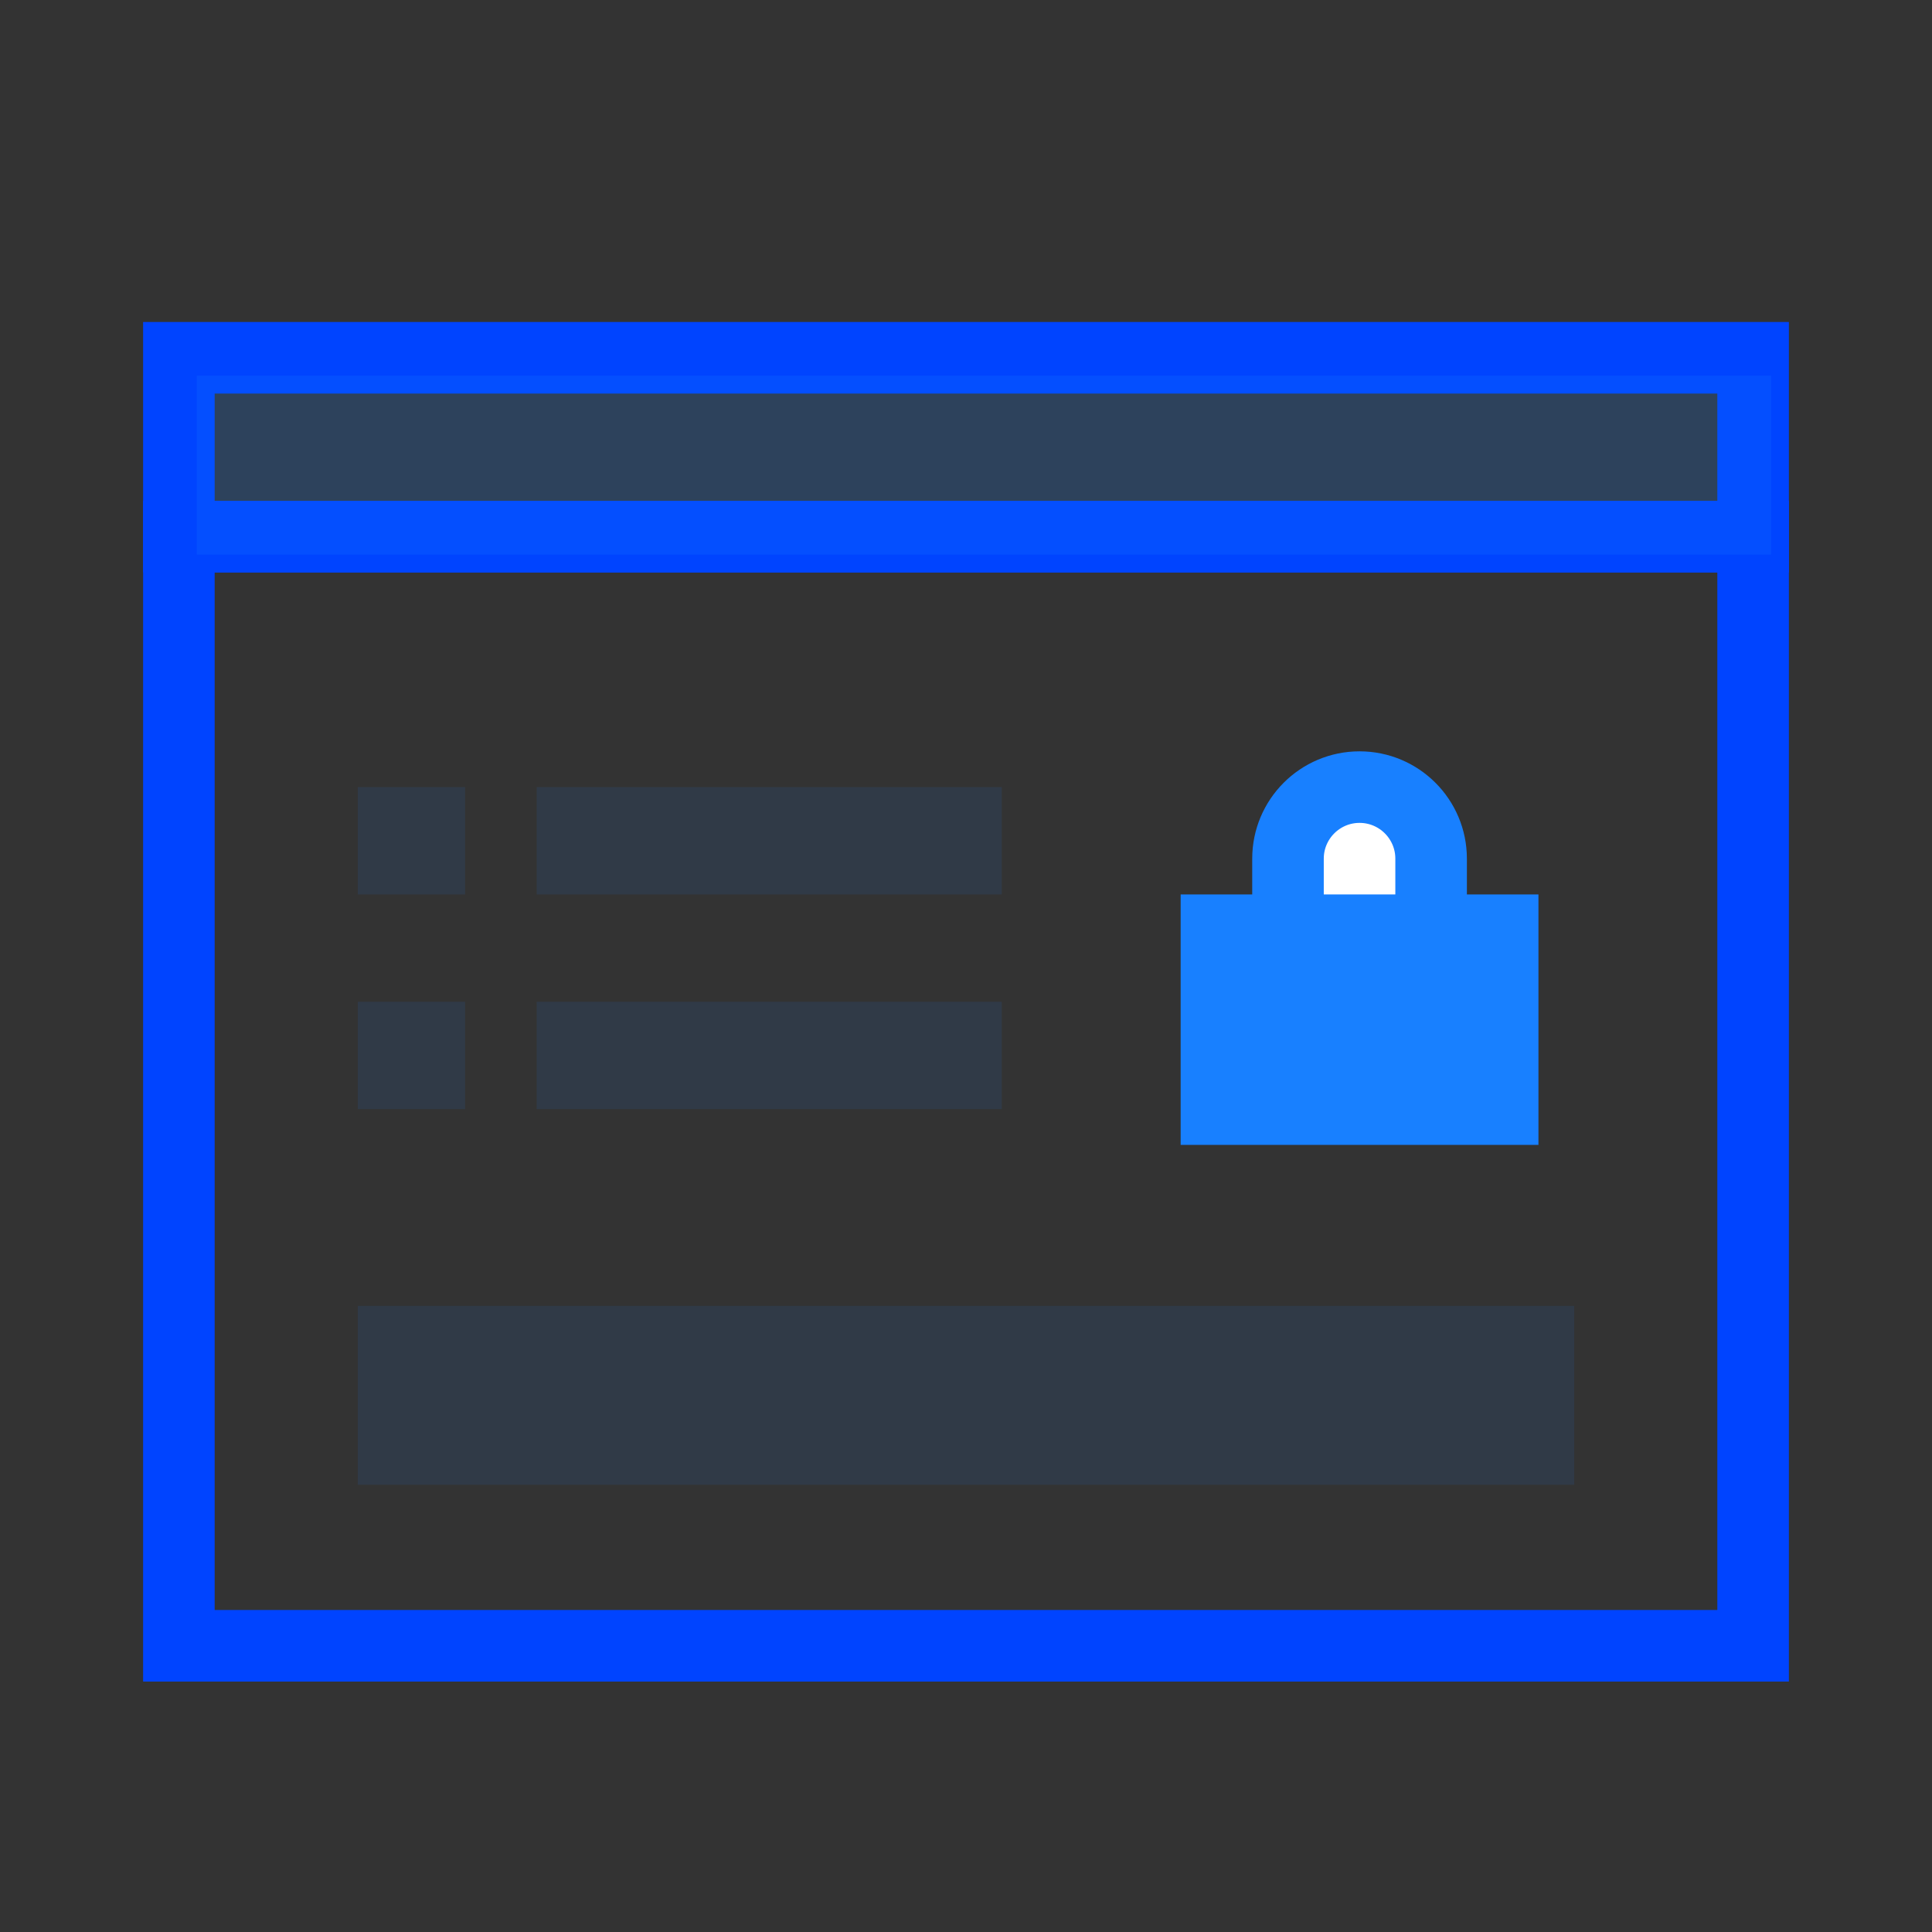
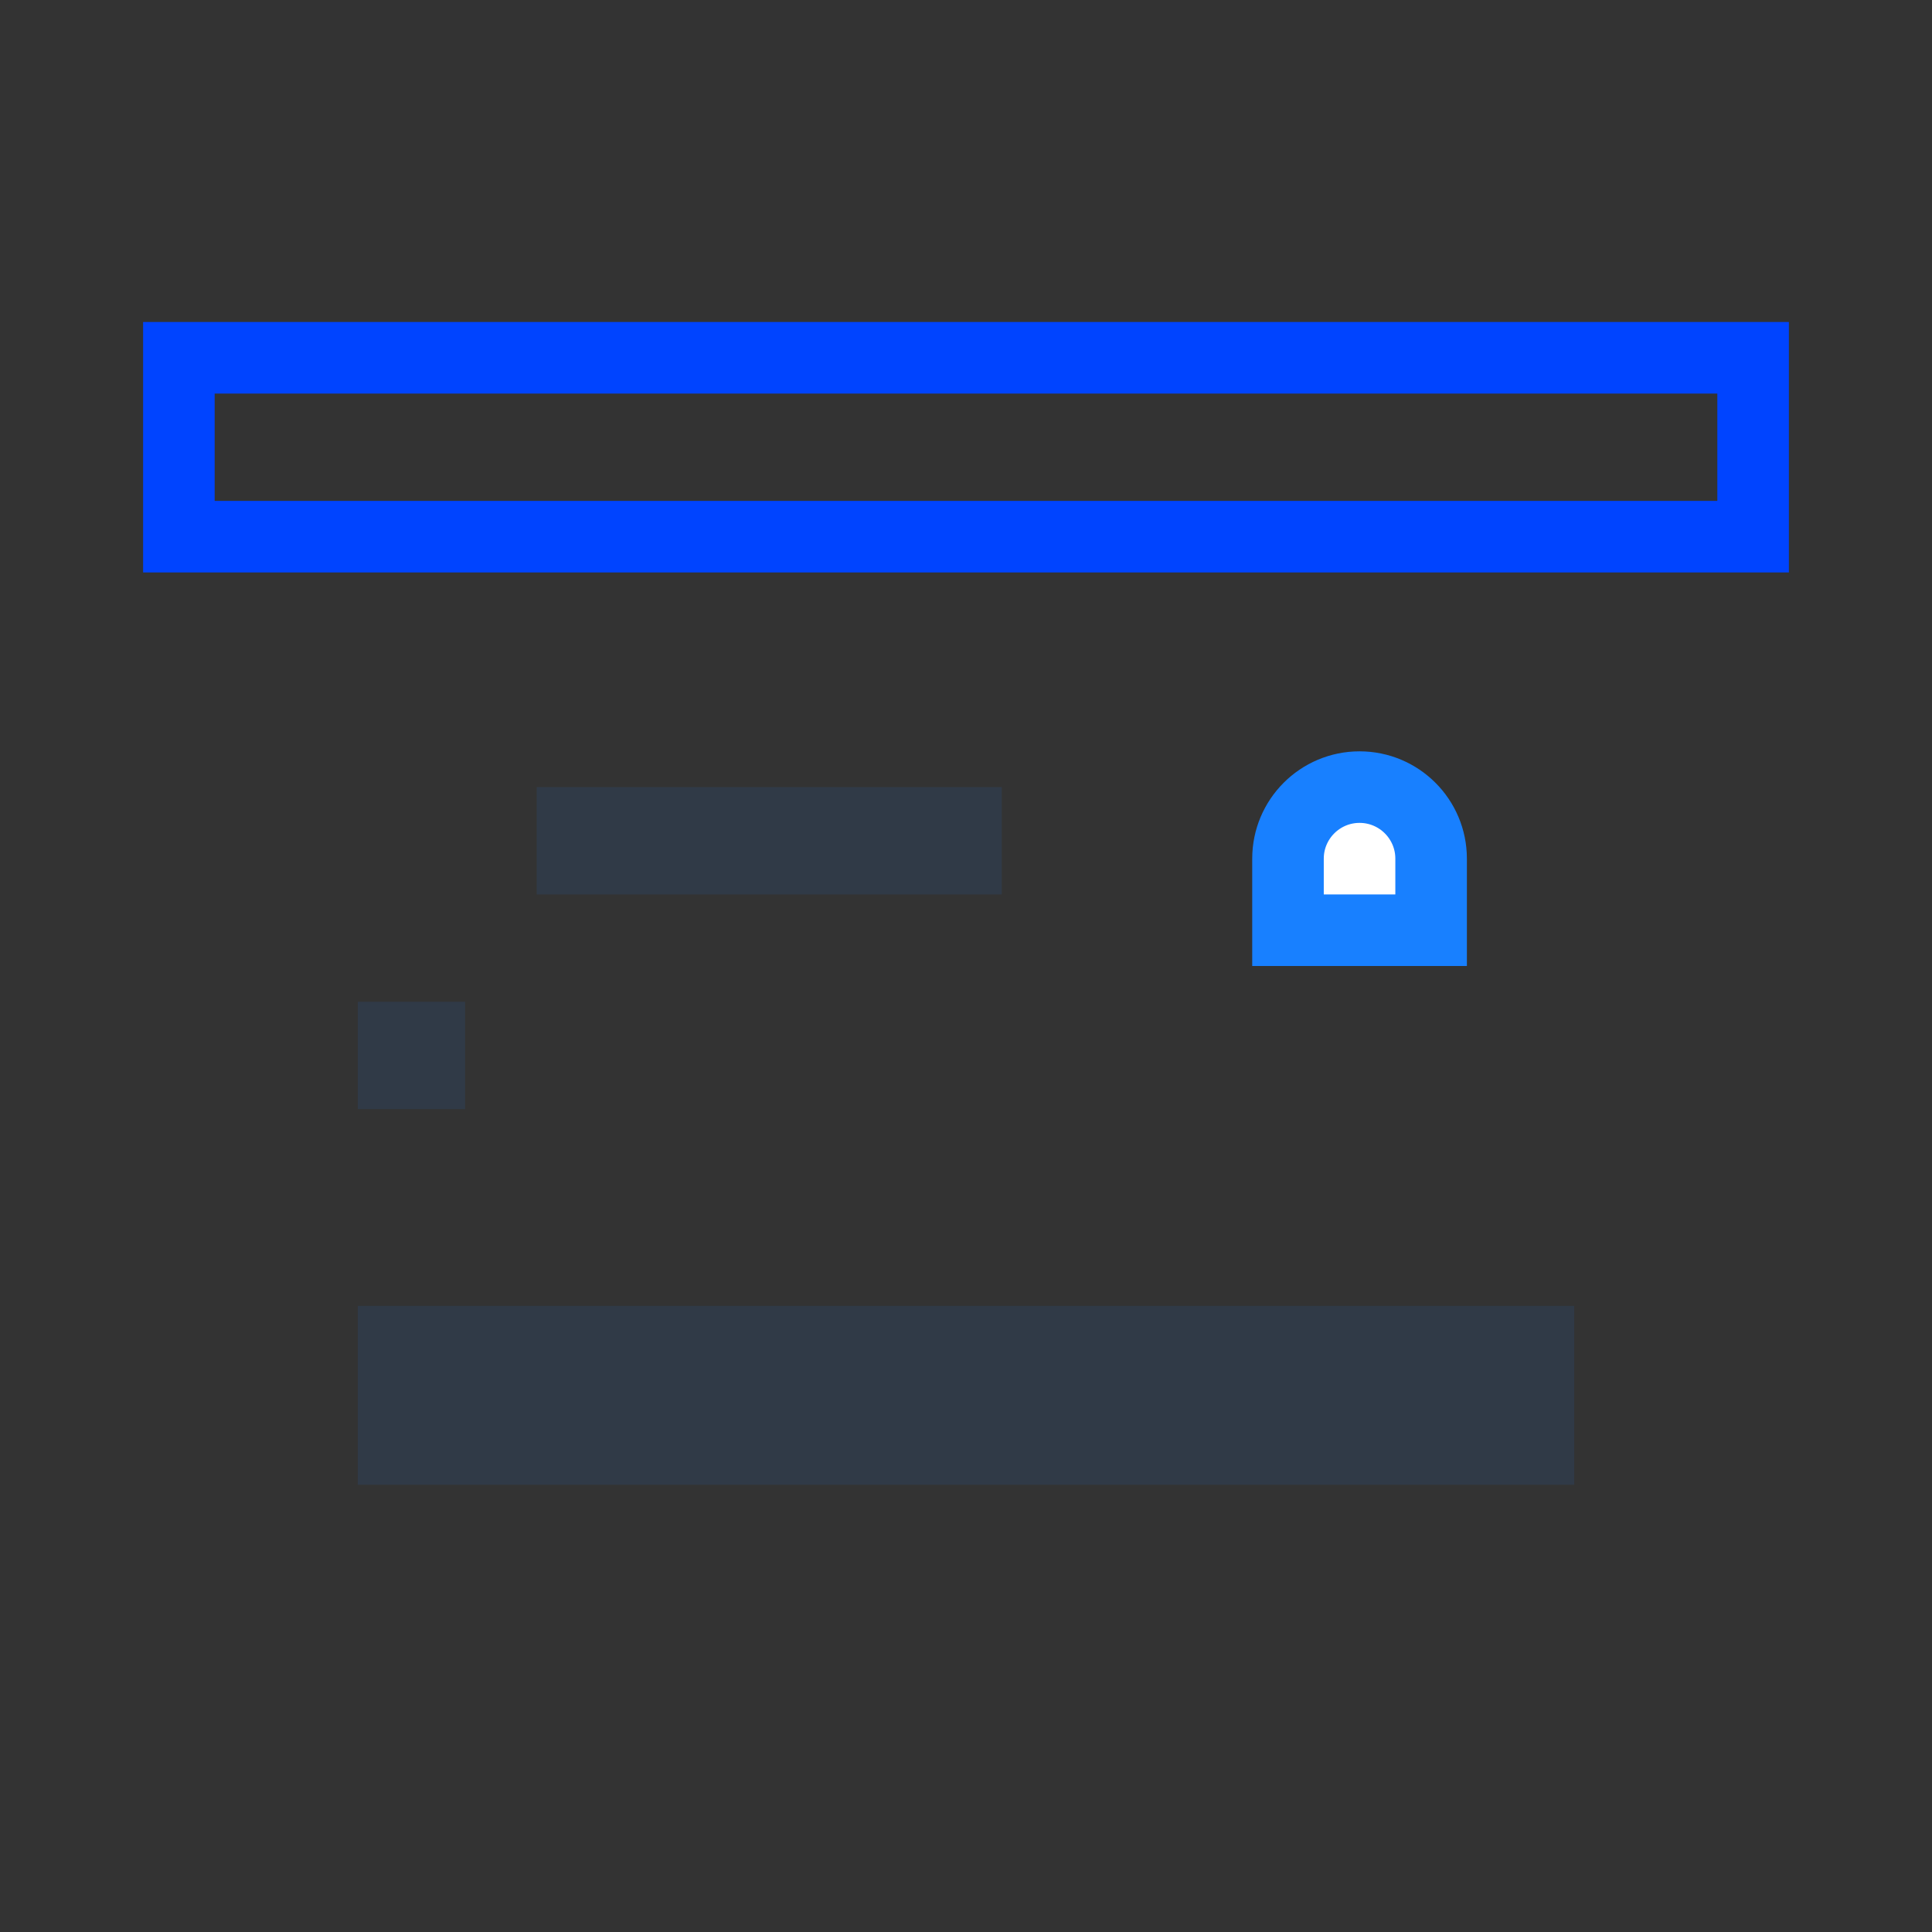
<svg xmlns="http://www.w3.org/2000/svg" height="54" viewBox="0 0 54 54" width="54">
  <rect x="0" y="0" width="54" height="54" fill="#333333" stroke="none" />
  <g fill="none" fill-rule="evenodd">
    <path d="m0 0h54v54h-54z" />
    <g transform="translate(5 10)">
-       <path d="m0 5h44v31h-44z" stroke="#04f" stroke-width="2" />
      <path d="m0 0h44v5h-44z" stroke="#04f" stroke-width="2" transform="matrix(1 0 0 -1 0 5)" />
      <g fill="#1880ff">
-         <path d="m15 13h3v13h-3z" opacity=".1" transform="matrix(0 1 1 0 -3 3)" />
        <path d="m15 7h3v13h-3z" opacity=".1" transform="matrix(0 1 1 0 3 -3)" />
        <path d="m5 18h3v3h-3z" opacity=".1" transform="matrix(0 1 1 0 -13 13)" />
-         <path d="m5 12h3v3h-3z" opacity=".1" transform="matrix(0 1 1 0 -7 7)" />
-         <path d="m28 15h10v7h-10z" />
      </g>
      <path d="m35 12v2c0 .552-.224 1.052-.586 1.414-.362.362-.862.586-1.414.586s-1.052-.224-1.414-.586c-.362-.362-.586-.862-.586-1.414v-2z" fill="#fff" stroke="#1880ff" stroke-width="2" transform="matrix(1 0 0 -1 0 28)" />
      <path d="m19.5 12h5v34h-5z" fill="#1880ff" opacity=".1" transform="matrix(0 1 1 0 -7 7)" />
-       <path d="m20-19h5v44h-5z" fill="#1880ff" opacity=".2" transform="matrix(0 1 1 0 19.5 -19.5)" />
    </g>
  </g>
</svg>